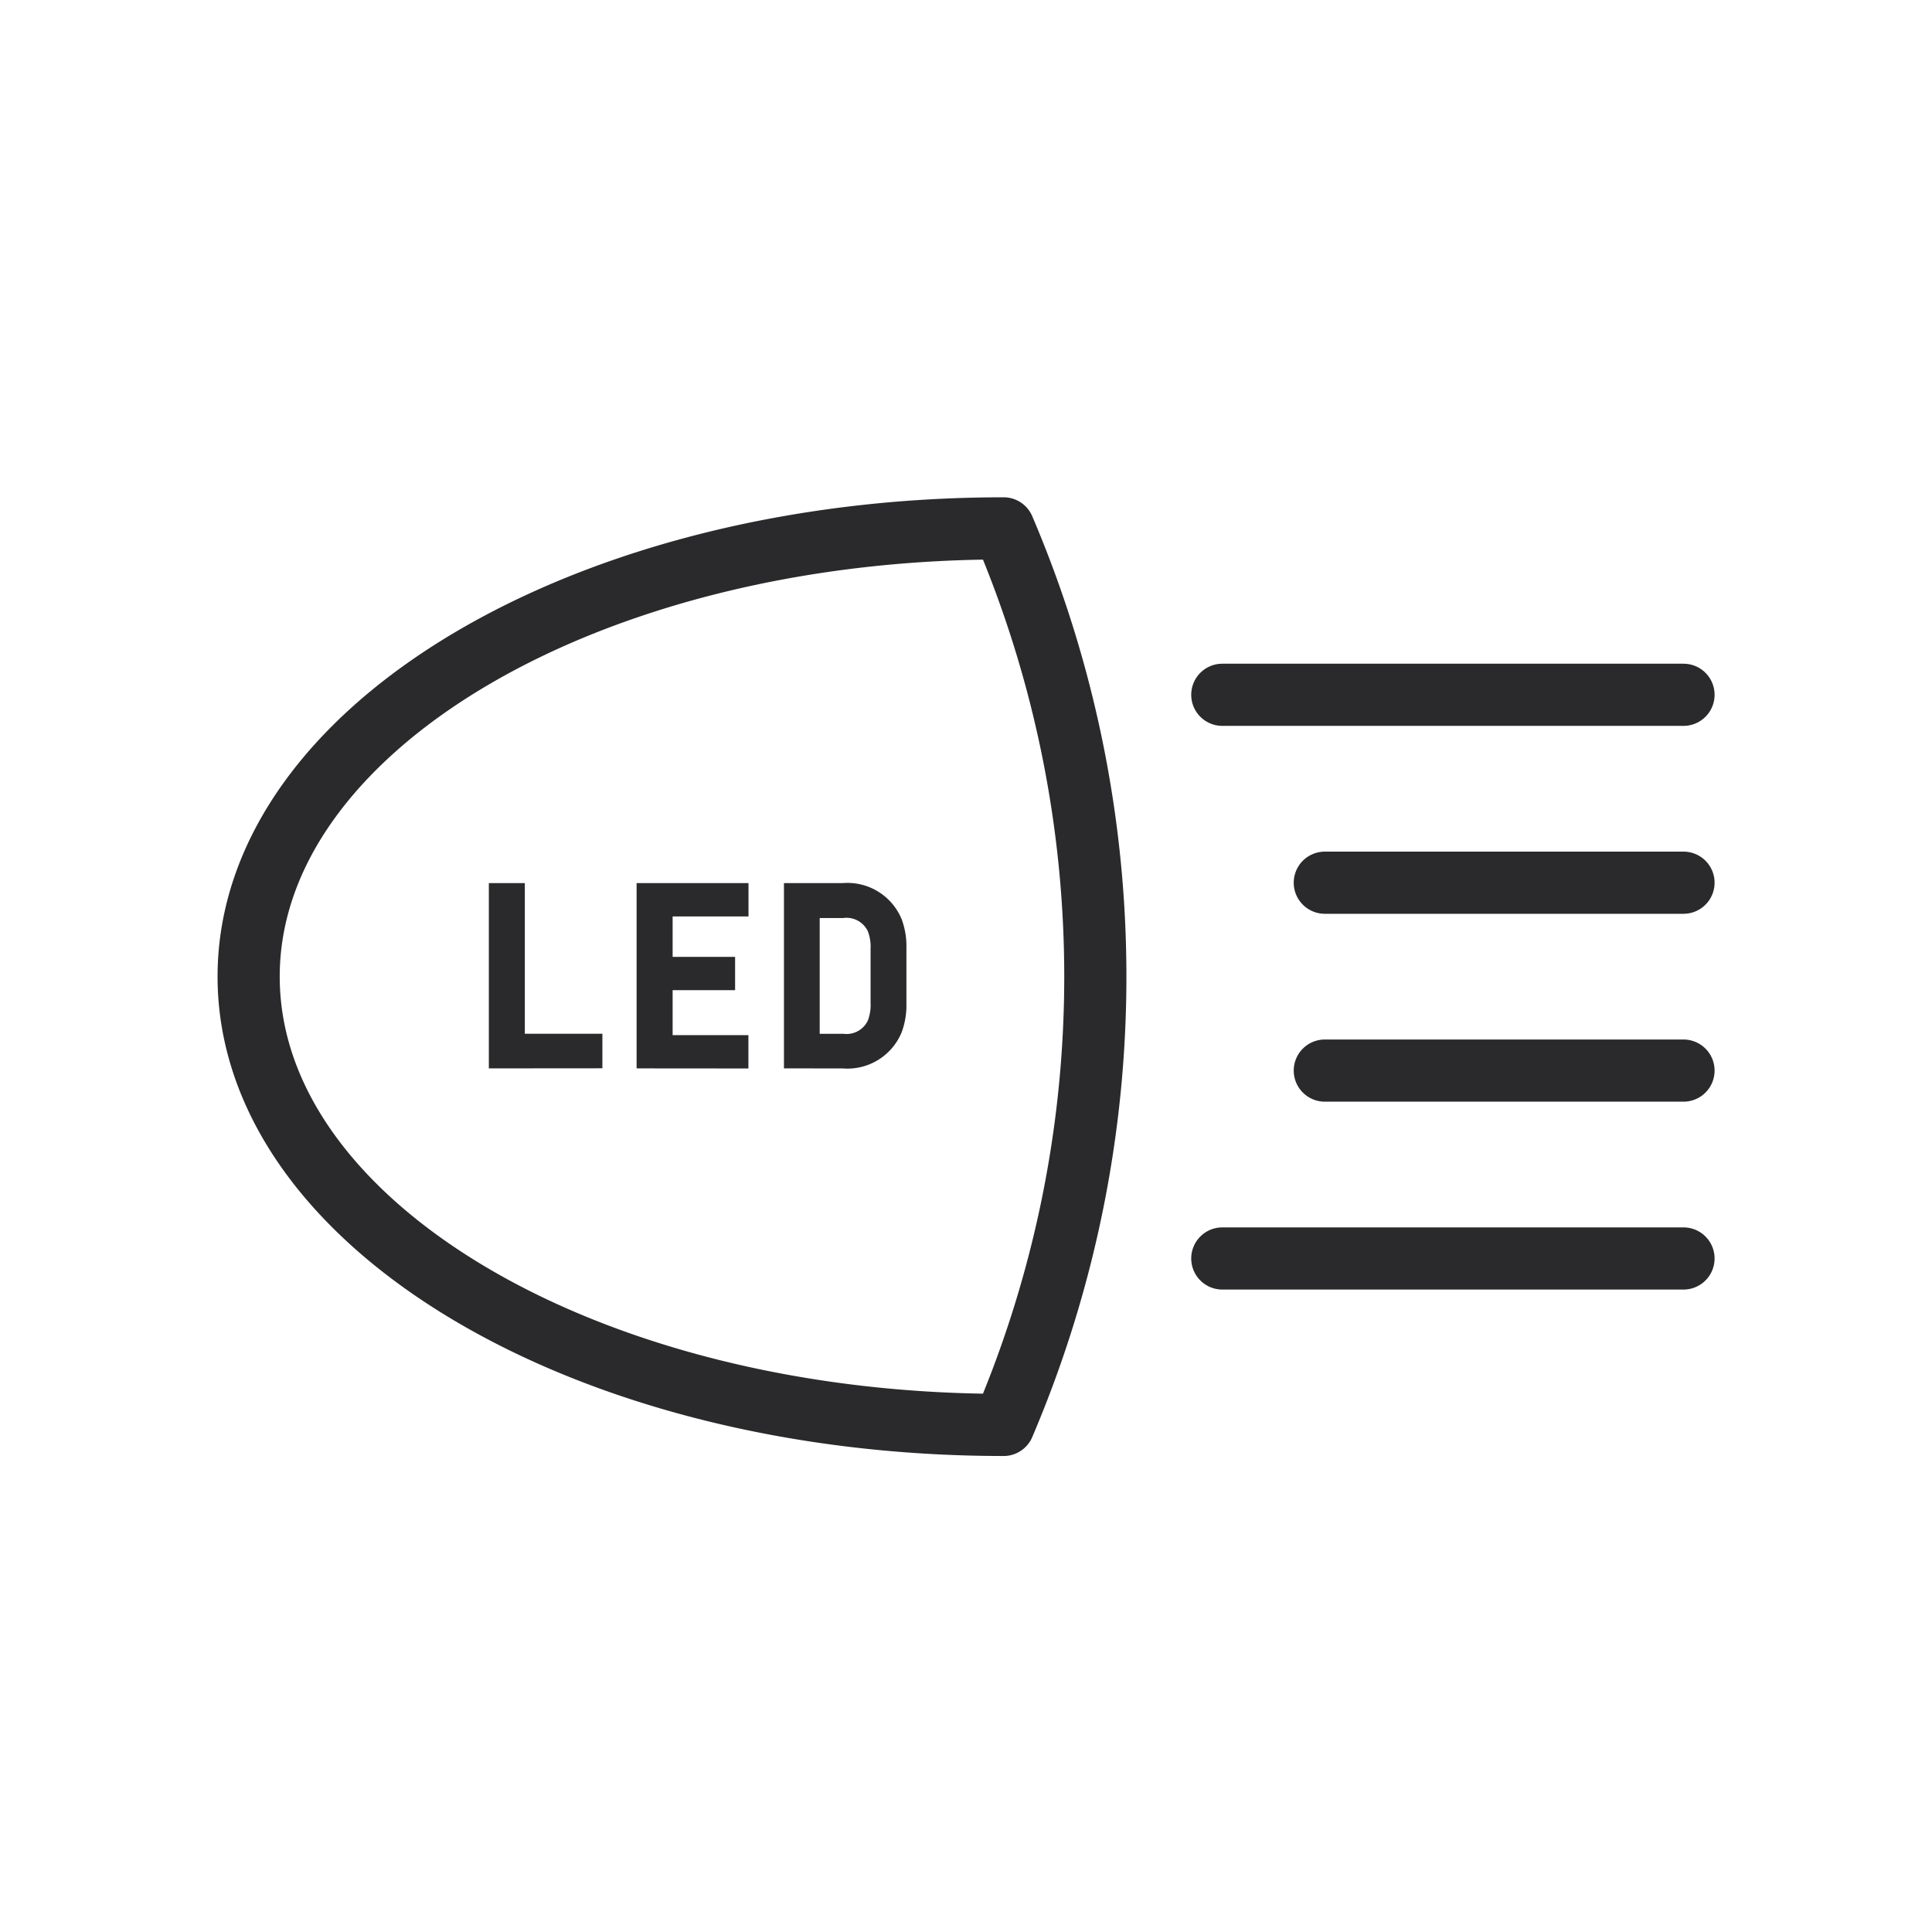
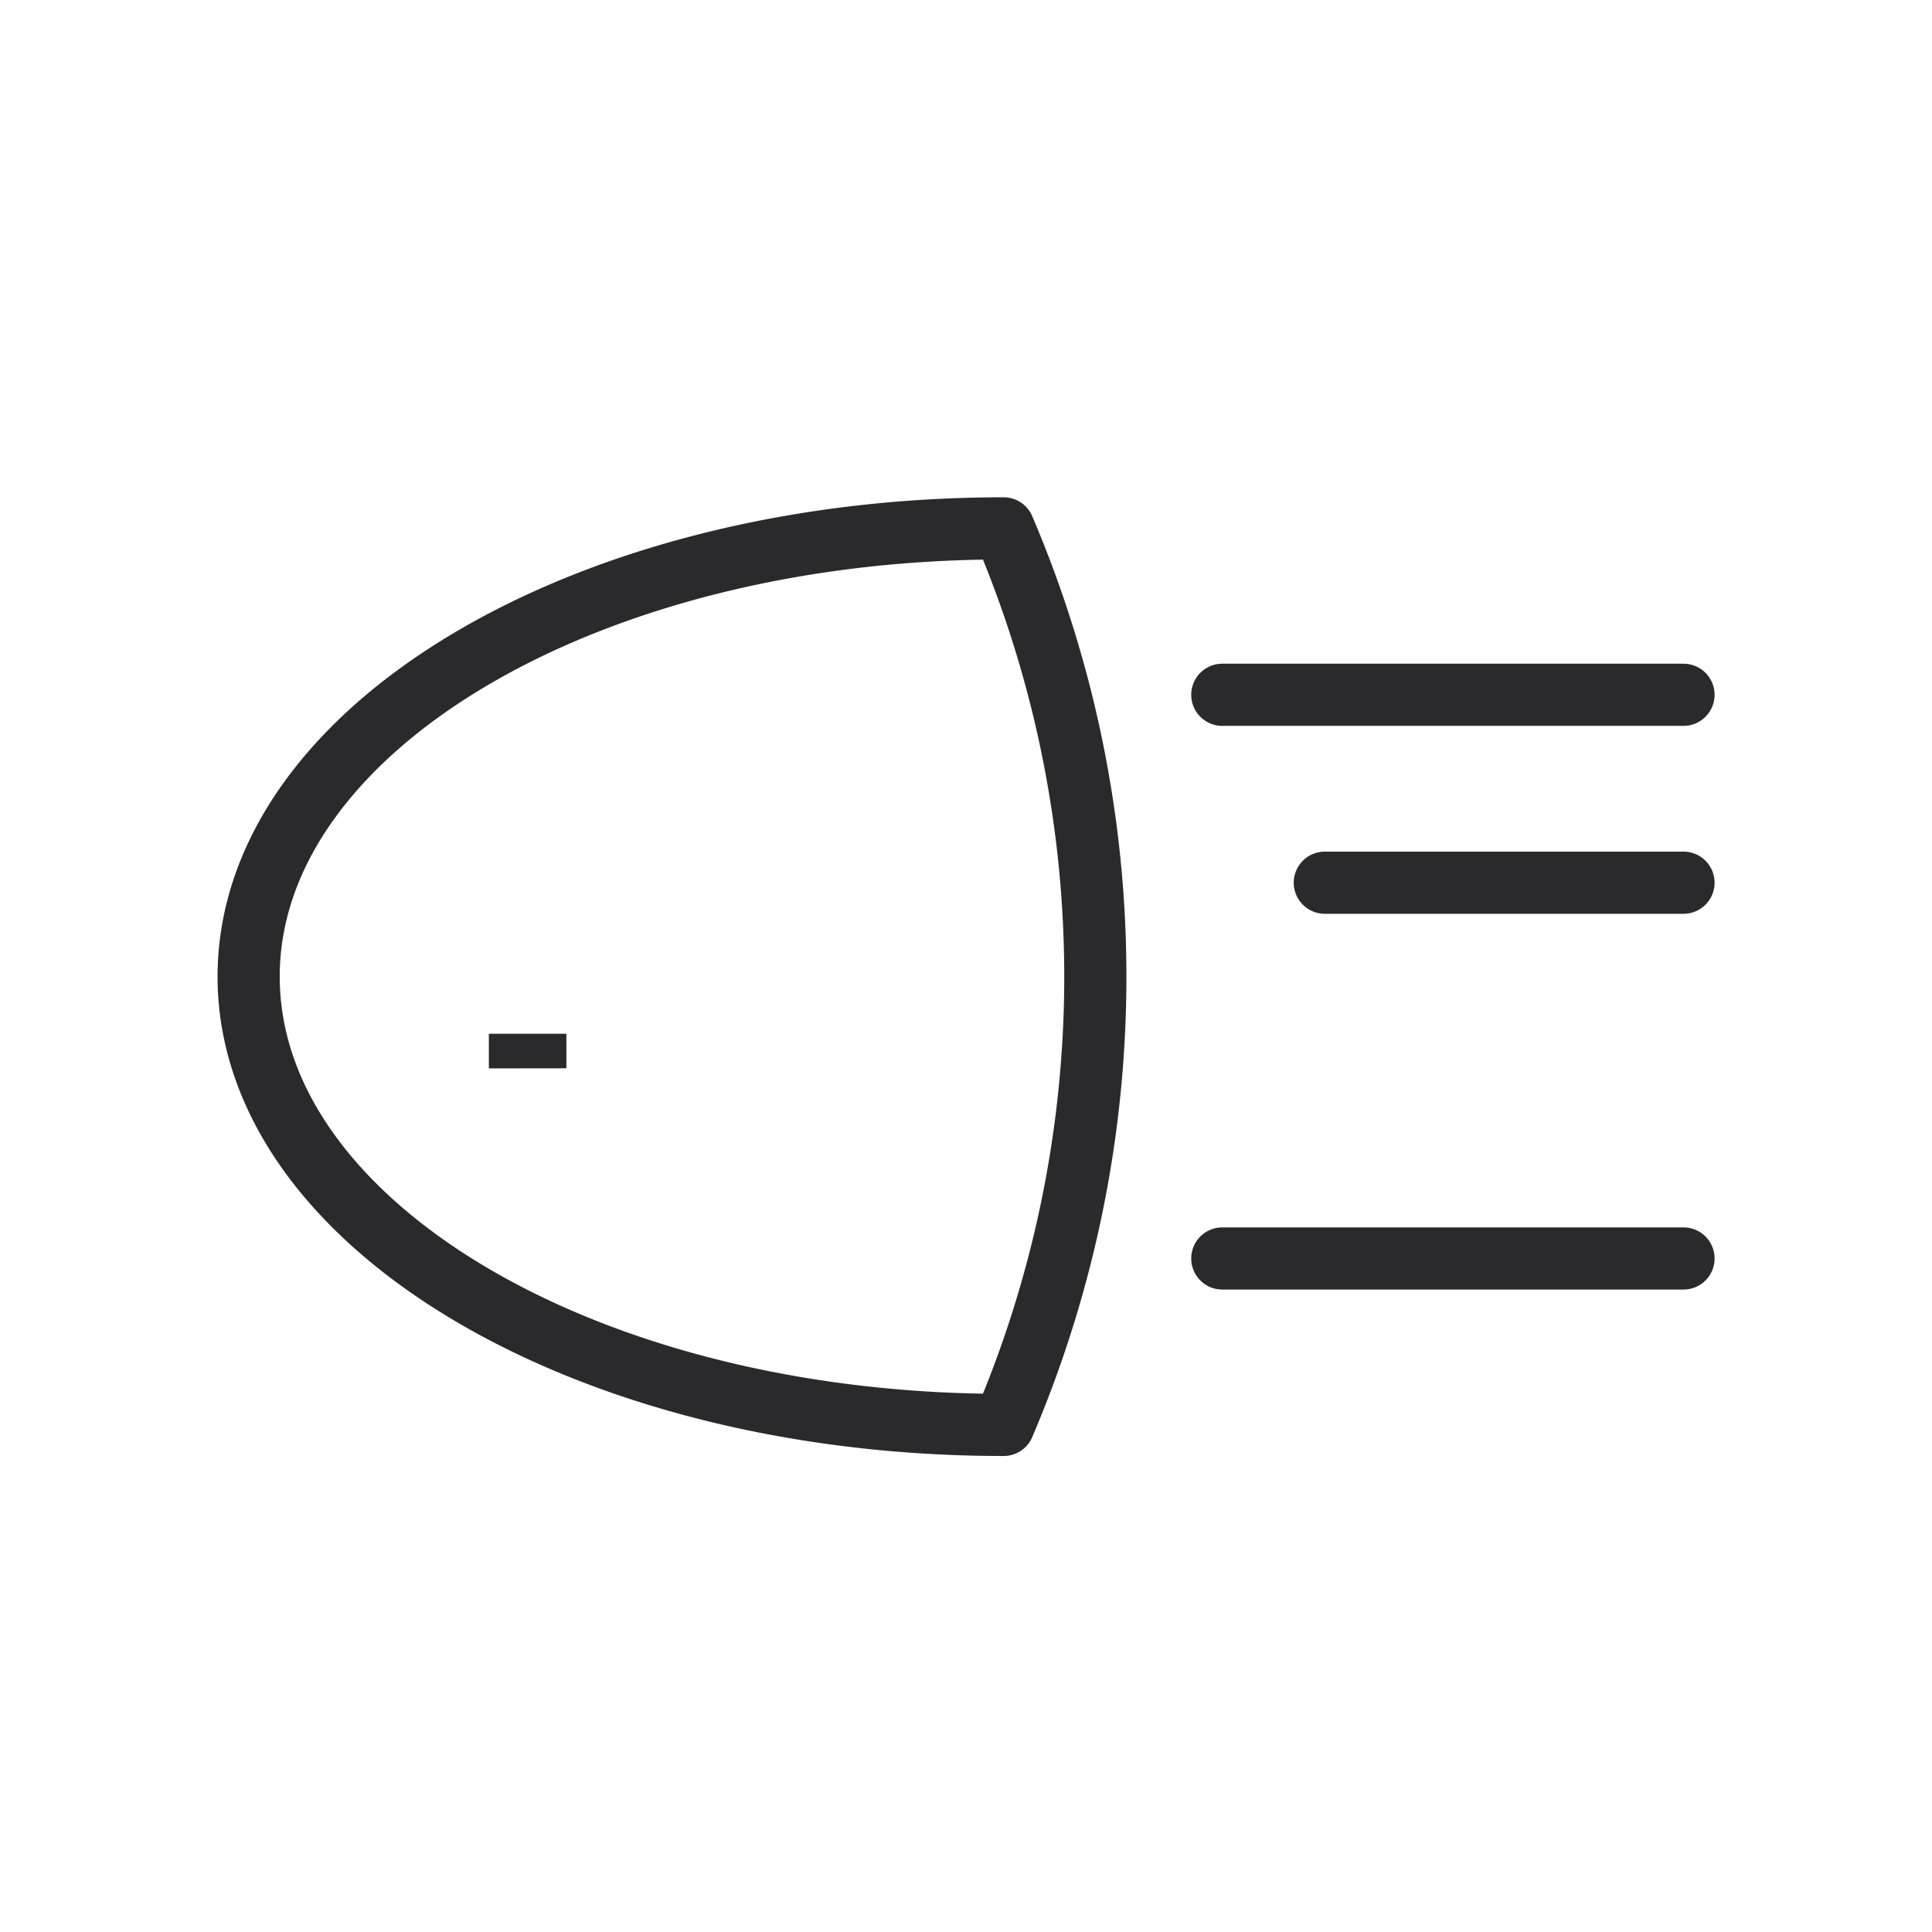
<svg xmlns="http://www.w3.org/2000/svg" width="62.16" height="62.16" viewBox="0 0 62.16 62.16">
  <g id="icon_1" data-name="icon 1" transform="translate(0 -692.683)">
-     <rect id="Retângulo_850" data-name="Retângulo 850" width="62.16" height="62.16" transform="translate(0 692.683)" fill="#f2f2f2" opacity="0" />
    <g id="Grupo_1591" data-name="Grupo 1591" transform="translate(8 709.683)">
      <line id="Linha_532" data-name="Linha 532" x2="11.541" transform="translate(34.624 11.4)" fill="none" stroke="#2a292b" stroke-linecap="round" stroke-linejoin="round" stroke-width="2" />
      <line id="Linha_533" data-name="Linha 533" x2="14.839" transform="translate(31.326 5.354)" fill="none" stroke="#2a292b" stroke-linecap="round" stroke-linejoin="round" stroke-width="2" />
-       <line id="Linha_534" data-name="Linha 534" x2="11.541" transform="translate(34.624 17.445)" fill="none" stroke="#2a292b" stroke-linecap="round" stroke-linejoin="round" stroke-width="2" />
      <line id="Linha_535" data-name="Linha 535" x2="14.839" transform="translate(31.326 23.49)" fill="none" stroke="#2a292b" stroke-linecap="round" stroke-linejoin="round" stroke-width="2" />
      <path id="Caminho_2410" data-name="Caminho 2410" d="M32.291,18.255h0C18.875,18.255,8,24.712,8,32.677S18.875,47.1,32.291,47.1h0A36.732,36.732,0,0,0,32.291,18.255Z" transform="translate(-8 -18.255)" fill="none" stroke="#2a292b" stroke-linecap="round" stroke-linejoin="round" stroke-width="2" />
      <g id="Grupo_1590" data-name="Grupo 1590" transform="translate(7.728 11.416)">
-         <path id="Caminho_2411" data-name="Caminho 2411" d="M17.374,38.061V32.1h1.158v4.846h2.495v1.112Z" transform="translate(-17.374 -32.103)" fill="#2a292b" />
-         <path id="Caminho_2412" data-name="Caminho 2412" d="M23.141,38.061V32.1h3.6v1.073H24.3v1.3h2.01v1.072H24.3v1.446h2.438v1.073Z" transform="translate(-18.387 -32.103)" fill="#2a292b" />
-         <path id="Caminho_2413" data-name="Caminho 2413" d="M28.892,38.061V32.1h1.883a1.887,1.887,0,0,1,1.906,1.168,2.481,2.481,0,0,1,.151.913v1.8a2.483,2.483,0,0,1-.151.913,1.887,1.887,0,0,1-1.906,1.168Zm2.787-3.853a1.387,1.387,0,0,0-.087-.556.757.757,0,0,0-.787-.429h-.763v3.725h.763a.756.756,0,0,0,.787-.429,1.381,1.381,0,0,0,.087-.556Z" transform="translate(-19.397 -32.103)" fill="#2a292b" />
+         <path id="Caminho_2411" data-name="Caminho 2411" d="M17.374,38.061V32.1v4.846h2.495v1.112Z" transform="translate(-17.374 -32.103)" fill="#2a292b" />
      </g>
    </g>
  </g>
</svg>